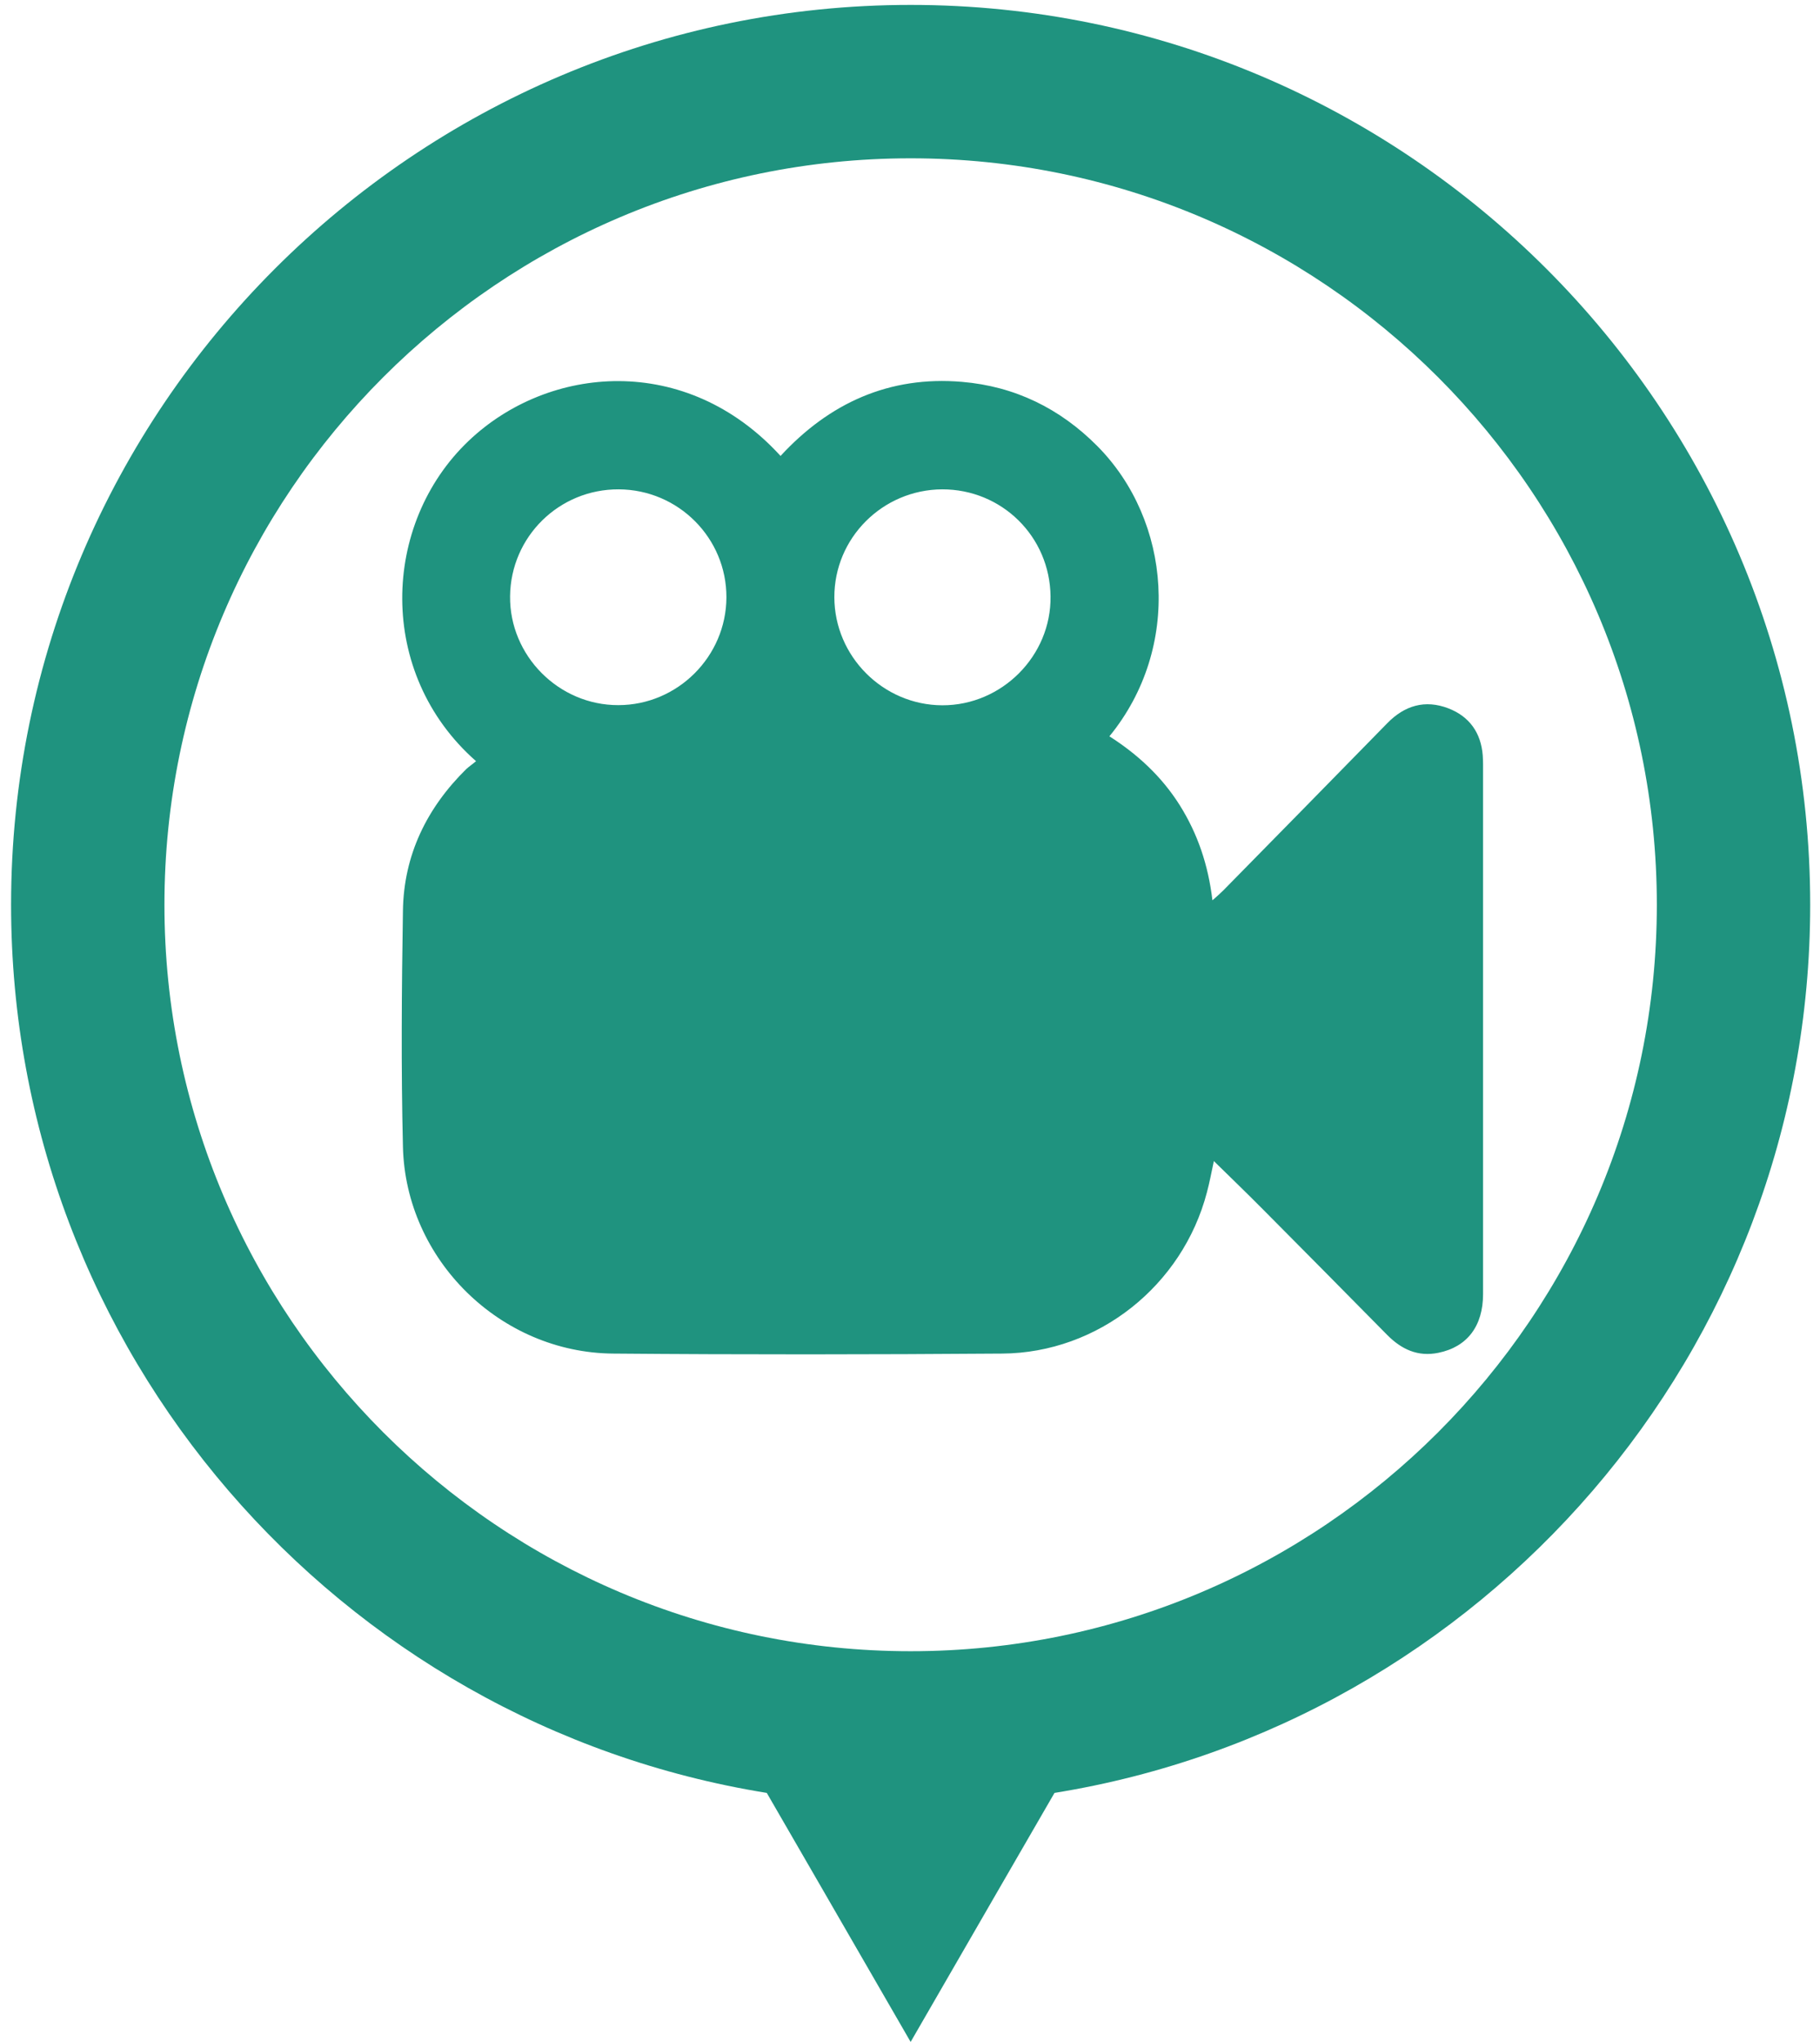
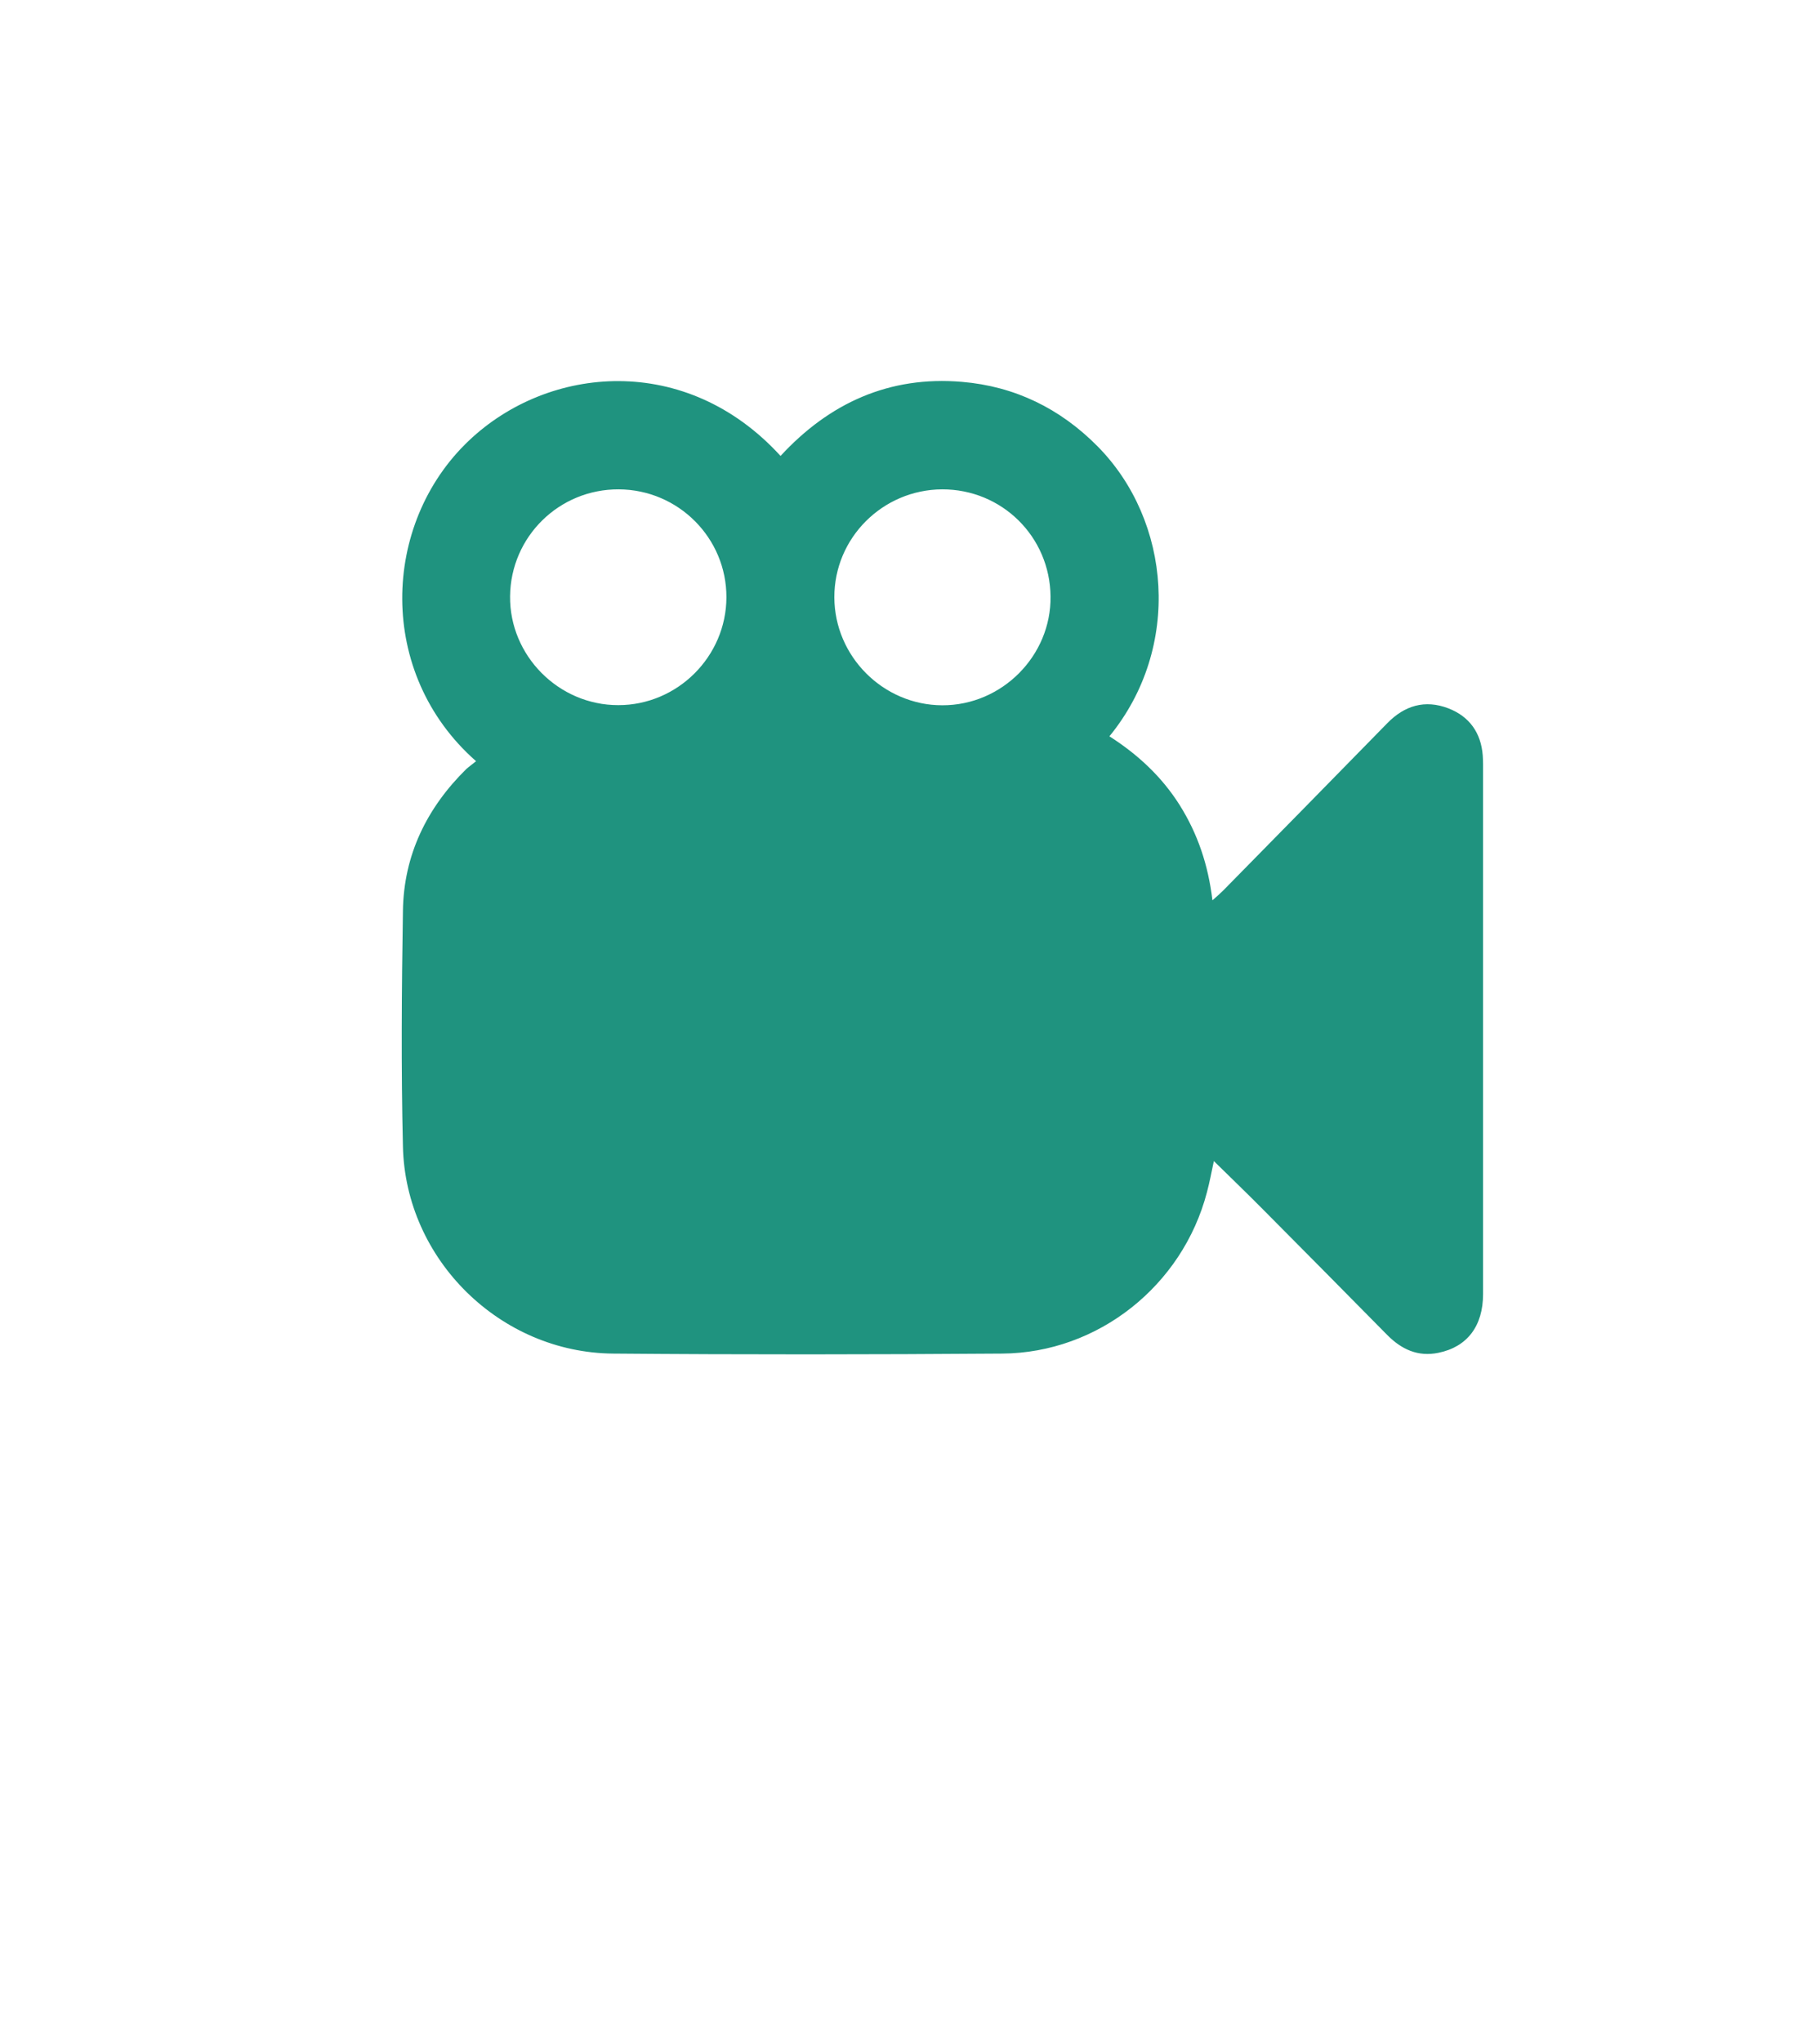
<svg xmlns="http://www.w3.org/2000/svg" width="115" height="129" viewBox="0 0 115 129" fill="none">
-   <path d="M114.38 57.15C114.38 25.81 88.88 0.31 57.54 0.31C26.2 0.31 0.7 25.81 0.7 57.15C0.7 85.4 21.42 108.89 48.45 113.25L51.81 119.06L57.54 128.98L63.27 119.06L66.63 113.25C93.66 108.89 114.38 85.39 114.38 57.15ZM57.54 104.3C31.54 104.3 10.39 83.15 10.39 57.15C10.39 31.15 31.54 10 57.54 10C83.54 10 104.69 31.15 104.69 57.15C104.69 83.15 83.54 104.3 57.54 104.3Z" fill="#1F937F" />
  <path d="M30.08 48.08C23.78 42.54 24.1 33.09 29.61 27.85C34.65 23.05 43.35 22.26 49.32 28.8C52.4 25.46 56.19 23.73 60.78 24.12C64.12 24.4 66.98 25.8 69.34 28.18C74.01 32.89 74.69 40.9 70.1 46.51C71.89 47.65 73.42 49.07 74.55 50.87C75.67 52.66 76.34 54.61 76.61 56.87C76.89 56.62 77.09 56.45 77.28 56.26C80.74 52.74 84.2 49.22 87.65 45.69C88.75 44.56 90.04 44.18 91.51 44.74C92.84 45.25 93.58 46.28 93.69 47.72C93.7 47.91 93.71 48.09 93.71 48.28C93.71 59.43 93.71 70.58 93.71 81.74C93.71 83.76 92.71 85.08 90.89 85.45C89.59 85.72 88.55 85.23 87.65 84.32C85.04 81.68 82.44 79.04 79.82 76.41C78.81 75.39 77.78 74.4 76.7 73.34C76.55 74.04 76.43 74.69 76.26 75.32C74.72 81.2 69.39 85.46 63.32 85.5C55.13 85.56 46.94 85.57 38.74 85.5C31.6 85.44 25.62 79.56 25.46 72.42C25.34 67.46 25.38 62.5 25.46 57.53C25.51 54.01 26.97 51.03 29.47 48.57C29.65 48.41 29.87 48.26 30.08 48.08ZM39.1 30.91C35.33 30.89 32.27 33.9 32.23 37.66C32.19 41.41 35.3 44.55 39.07 44.54C42.81 44.54 45.89 41.47 45.9 37.73C45.91 33.99 42.87 30.93 39.1 30.91ZM59.53 30.91C55.77 30.93 52.71 33.98 52.72 37.73C52.73 41.47 55.81 44.54 59.54 44.55C63.31 44.56 66.43 41.42 66.38 37.67C66.34 33.89 63.3 30.9 59.53 30.91Z" fill="#1F937F" />
</svg>